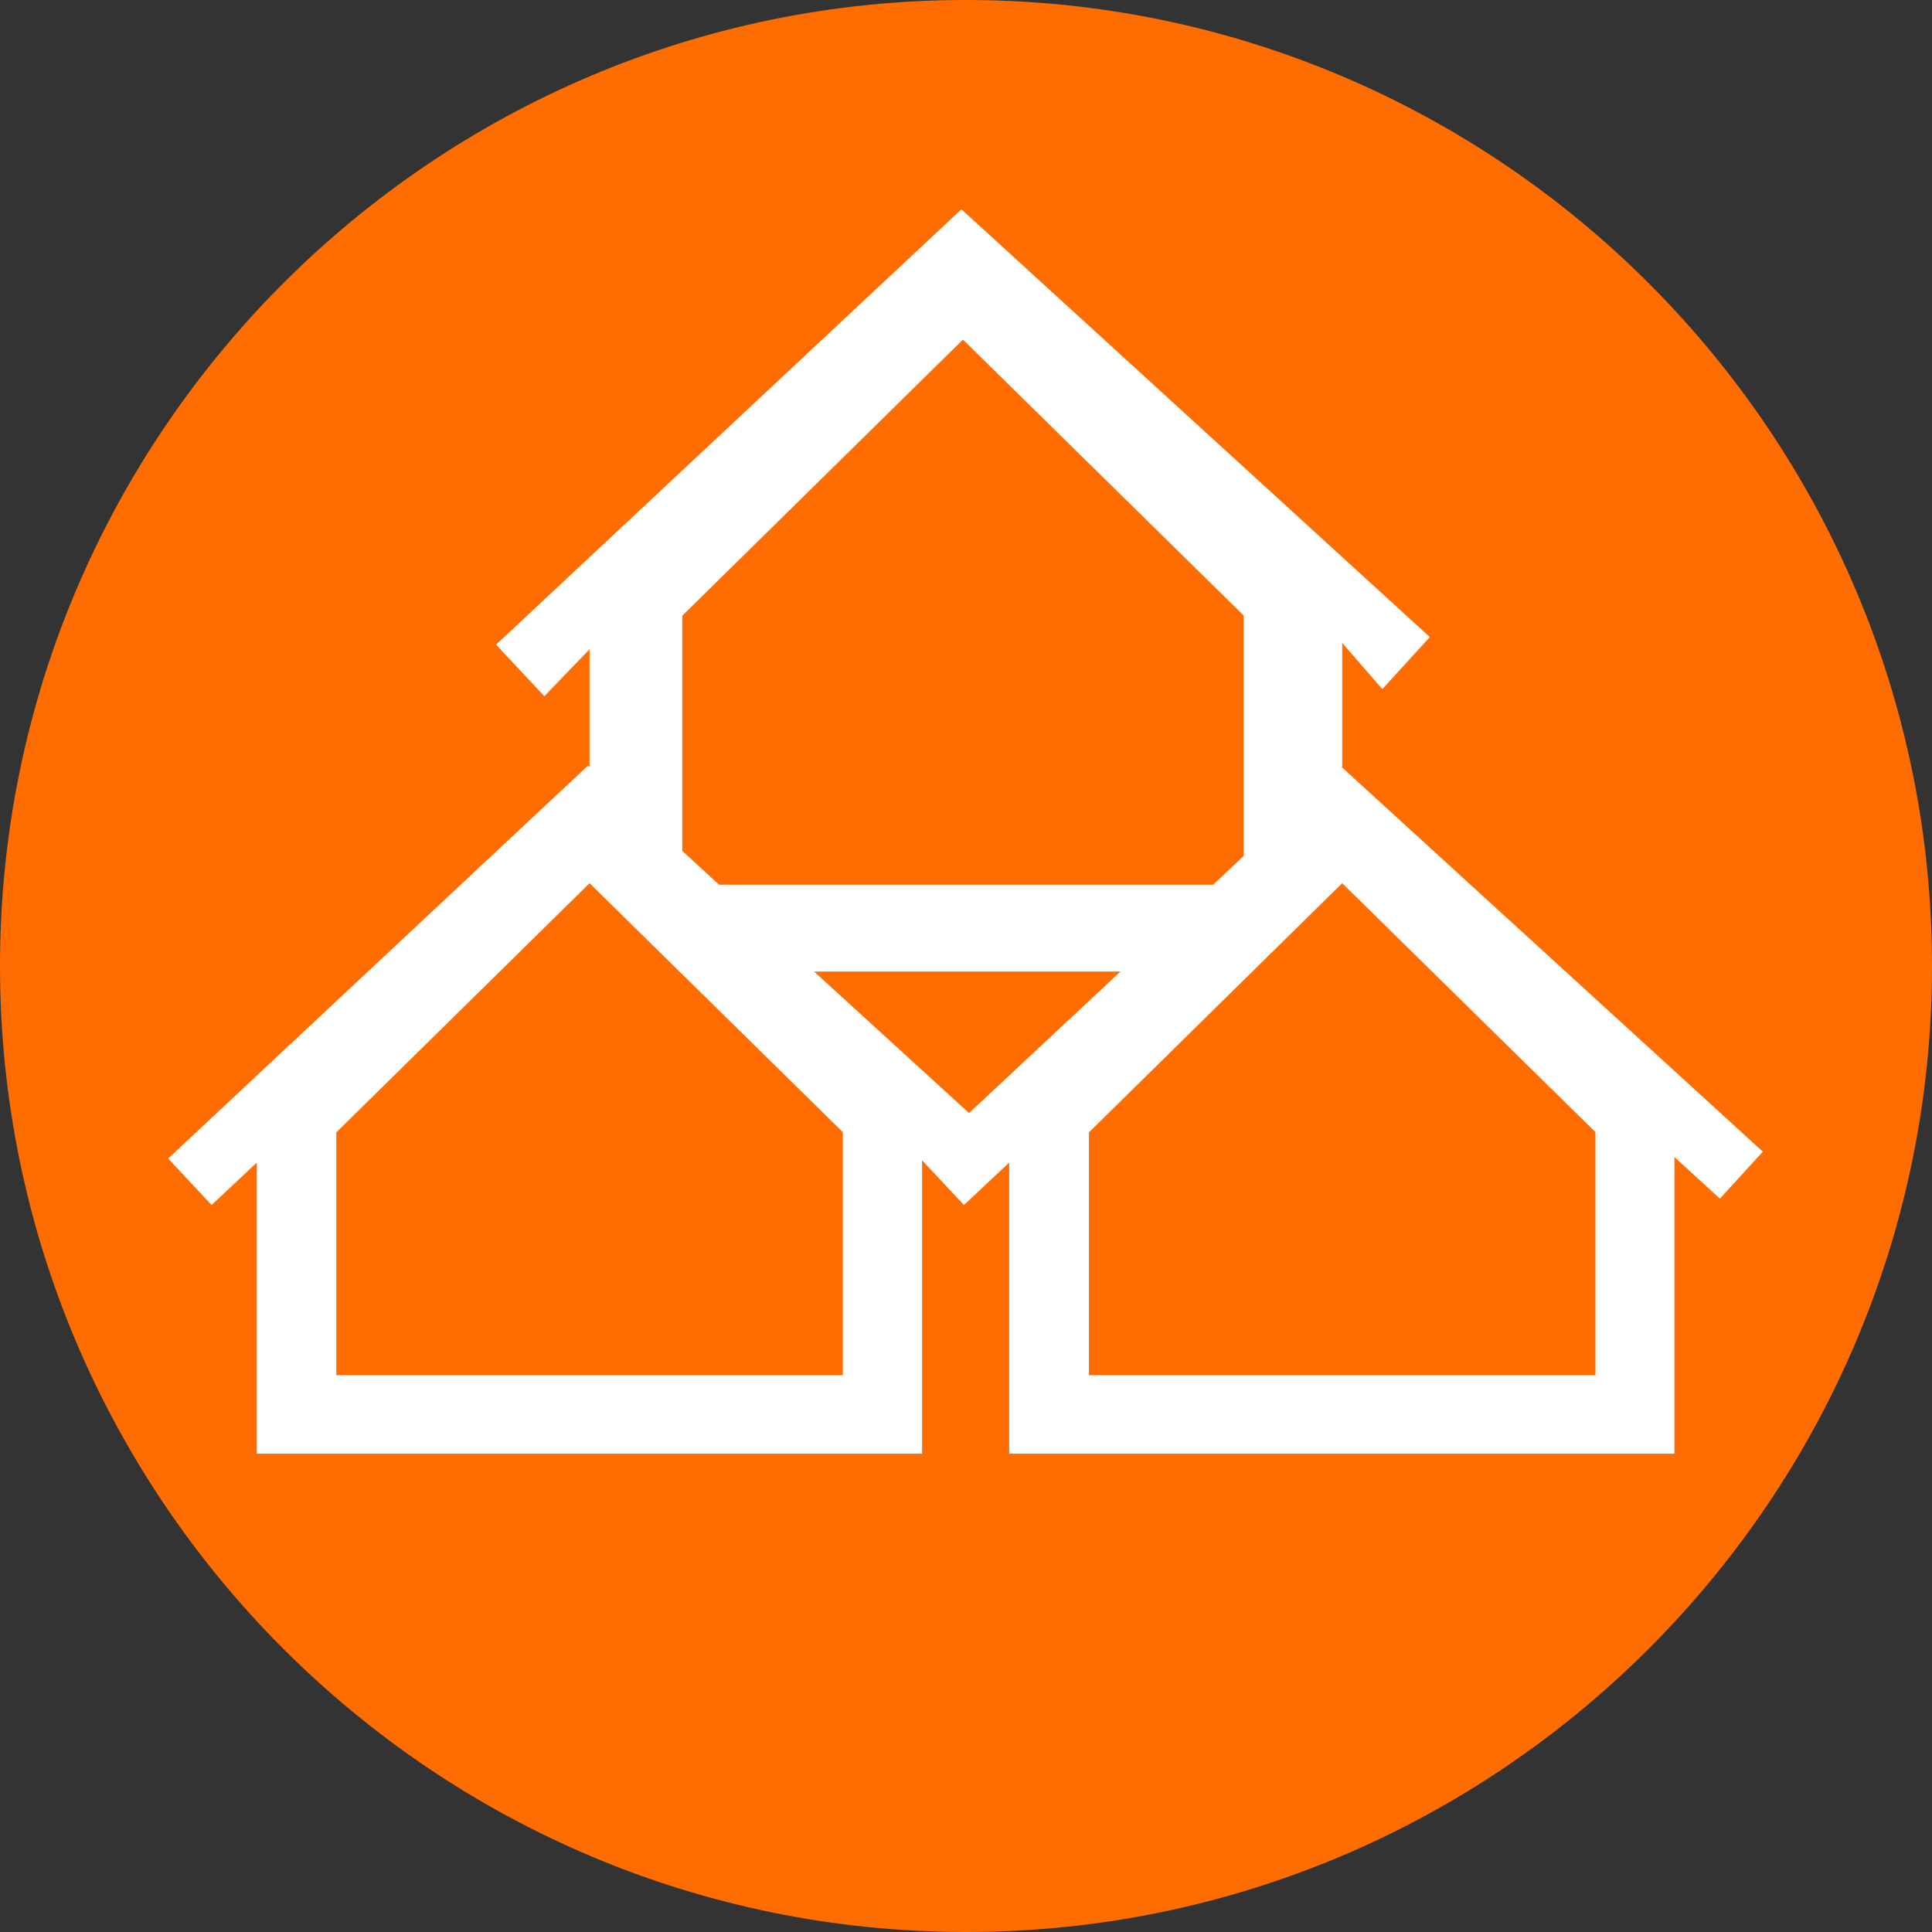
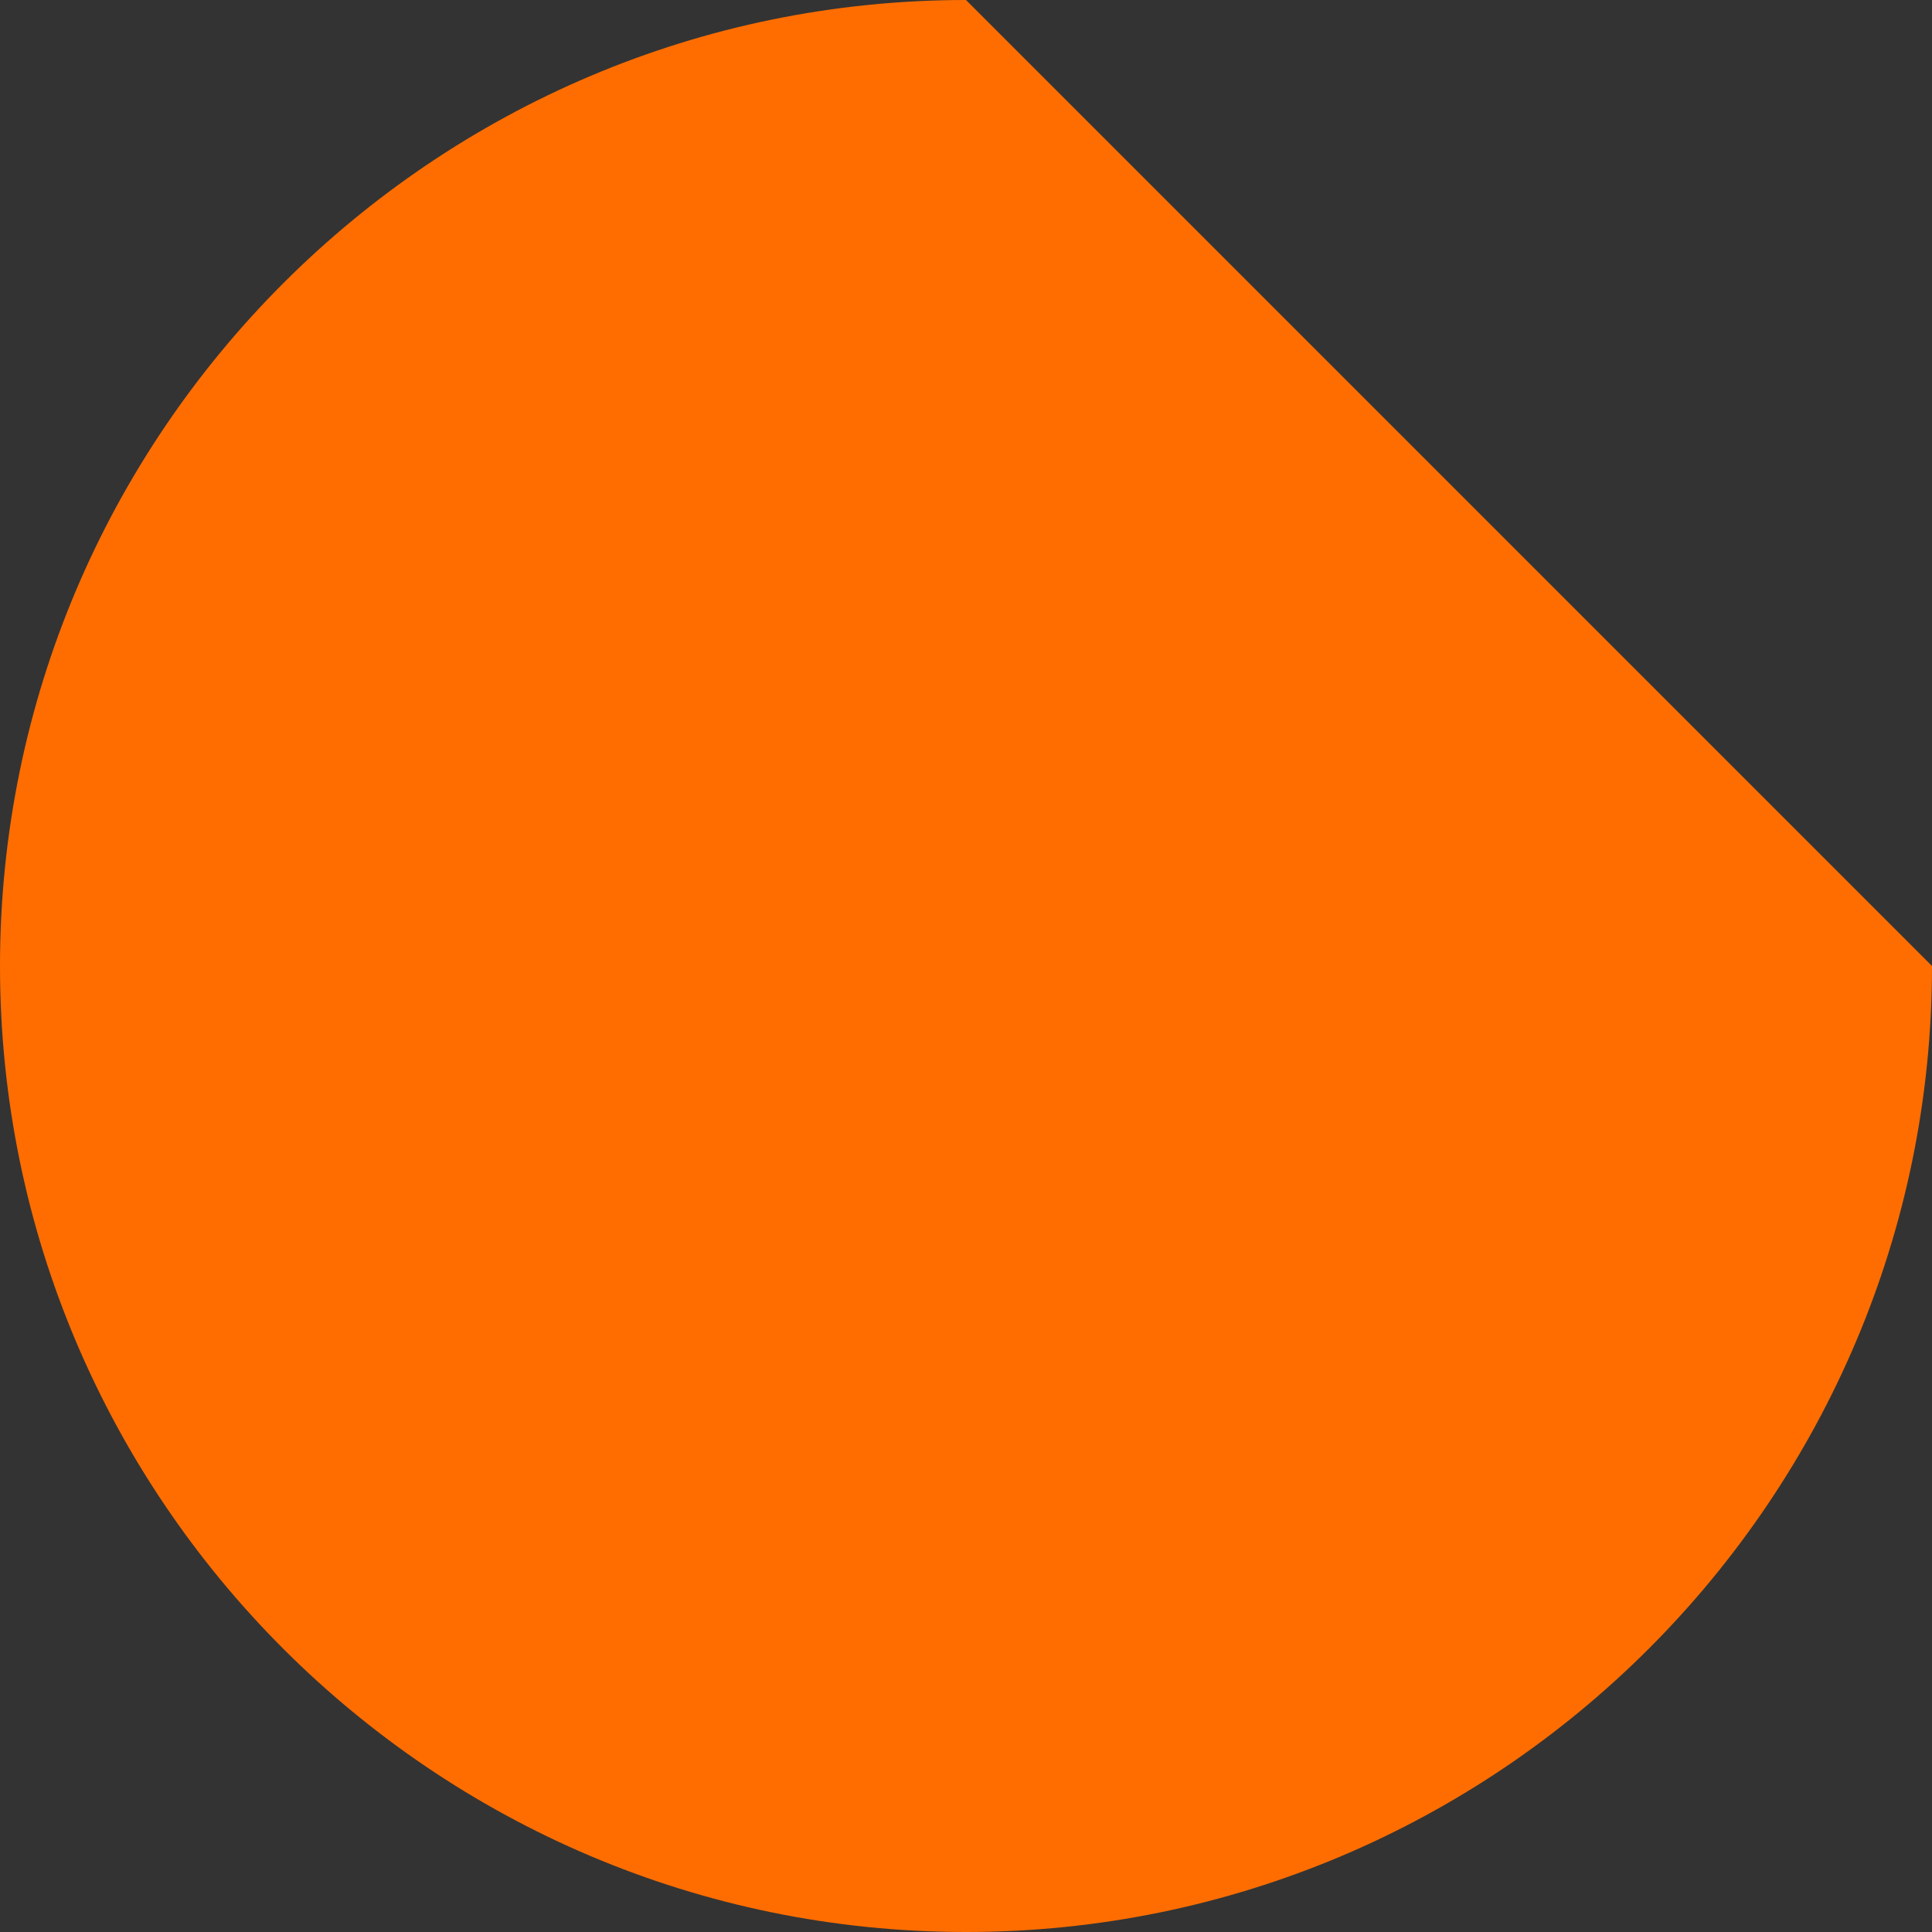
<svg xmlns="http://www.w3.org/2000/svg" id="Layer_1" data-name="Layer 1" viewBox="0 0 76.06 76.06">
  <rect x="0" y="0" width="76.06" height="76.06" fill="#333333" stroke="none" />
-   <path d="M38.03,0C17.06,0,0,17.06,0,38.03s17.06,38.03,38.03,38.03,38.03-17.06,38.03-38.03S59,0,38.03,0Z" style="fill: #ff6d00; stroke-width: 0px;" />
-   <path d="M52.84,30.18v-4.87l1.58,1.82,1.87-2.05-18.44-16.84-18.32,17.14,1.9,2.03,1.78-1.85v4.63l-.06-.05-16.53,15.47,1.71,1.83,1.78-1.67v11.46h26.19v-11.55l1.65,1.76,1.78-1.67v11.46h26.19v-11.68l1.79,1.64,1.69-1.85-16.59-15.15h.03ZM26.86,24.24l11.05-10.87,11.05,10.86v9.47l-1.2,1.13h-19.45l-1.45-1.33v-9.27h0ZM33.19,54.14H13.24v-9.56l9.97-9.81,9.97,9.8v9.57h0ZM38.15,43.82l-6.1-5.57h12.06l-5.96,5.57h0ZM62.82,54.14h-19.95v-9.56l9.97-9.81,9.97,9.8v9.57h0Z" style="fill: #fff; stroke-width: 0px;" />
+   <path d="M38.03,0C17.06,0,0,17.06,0,38.03s17.06,38.03,38.03,38.03,38.03-17.06,38.03-38.03Z" style="fill: #ff6d00; stroke-width: 0px;" />
</svg>